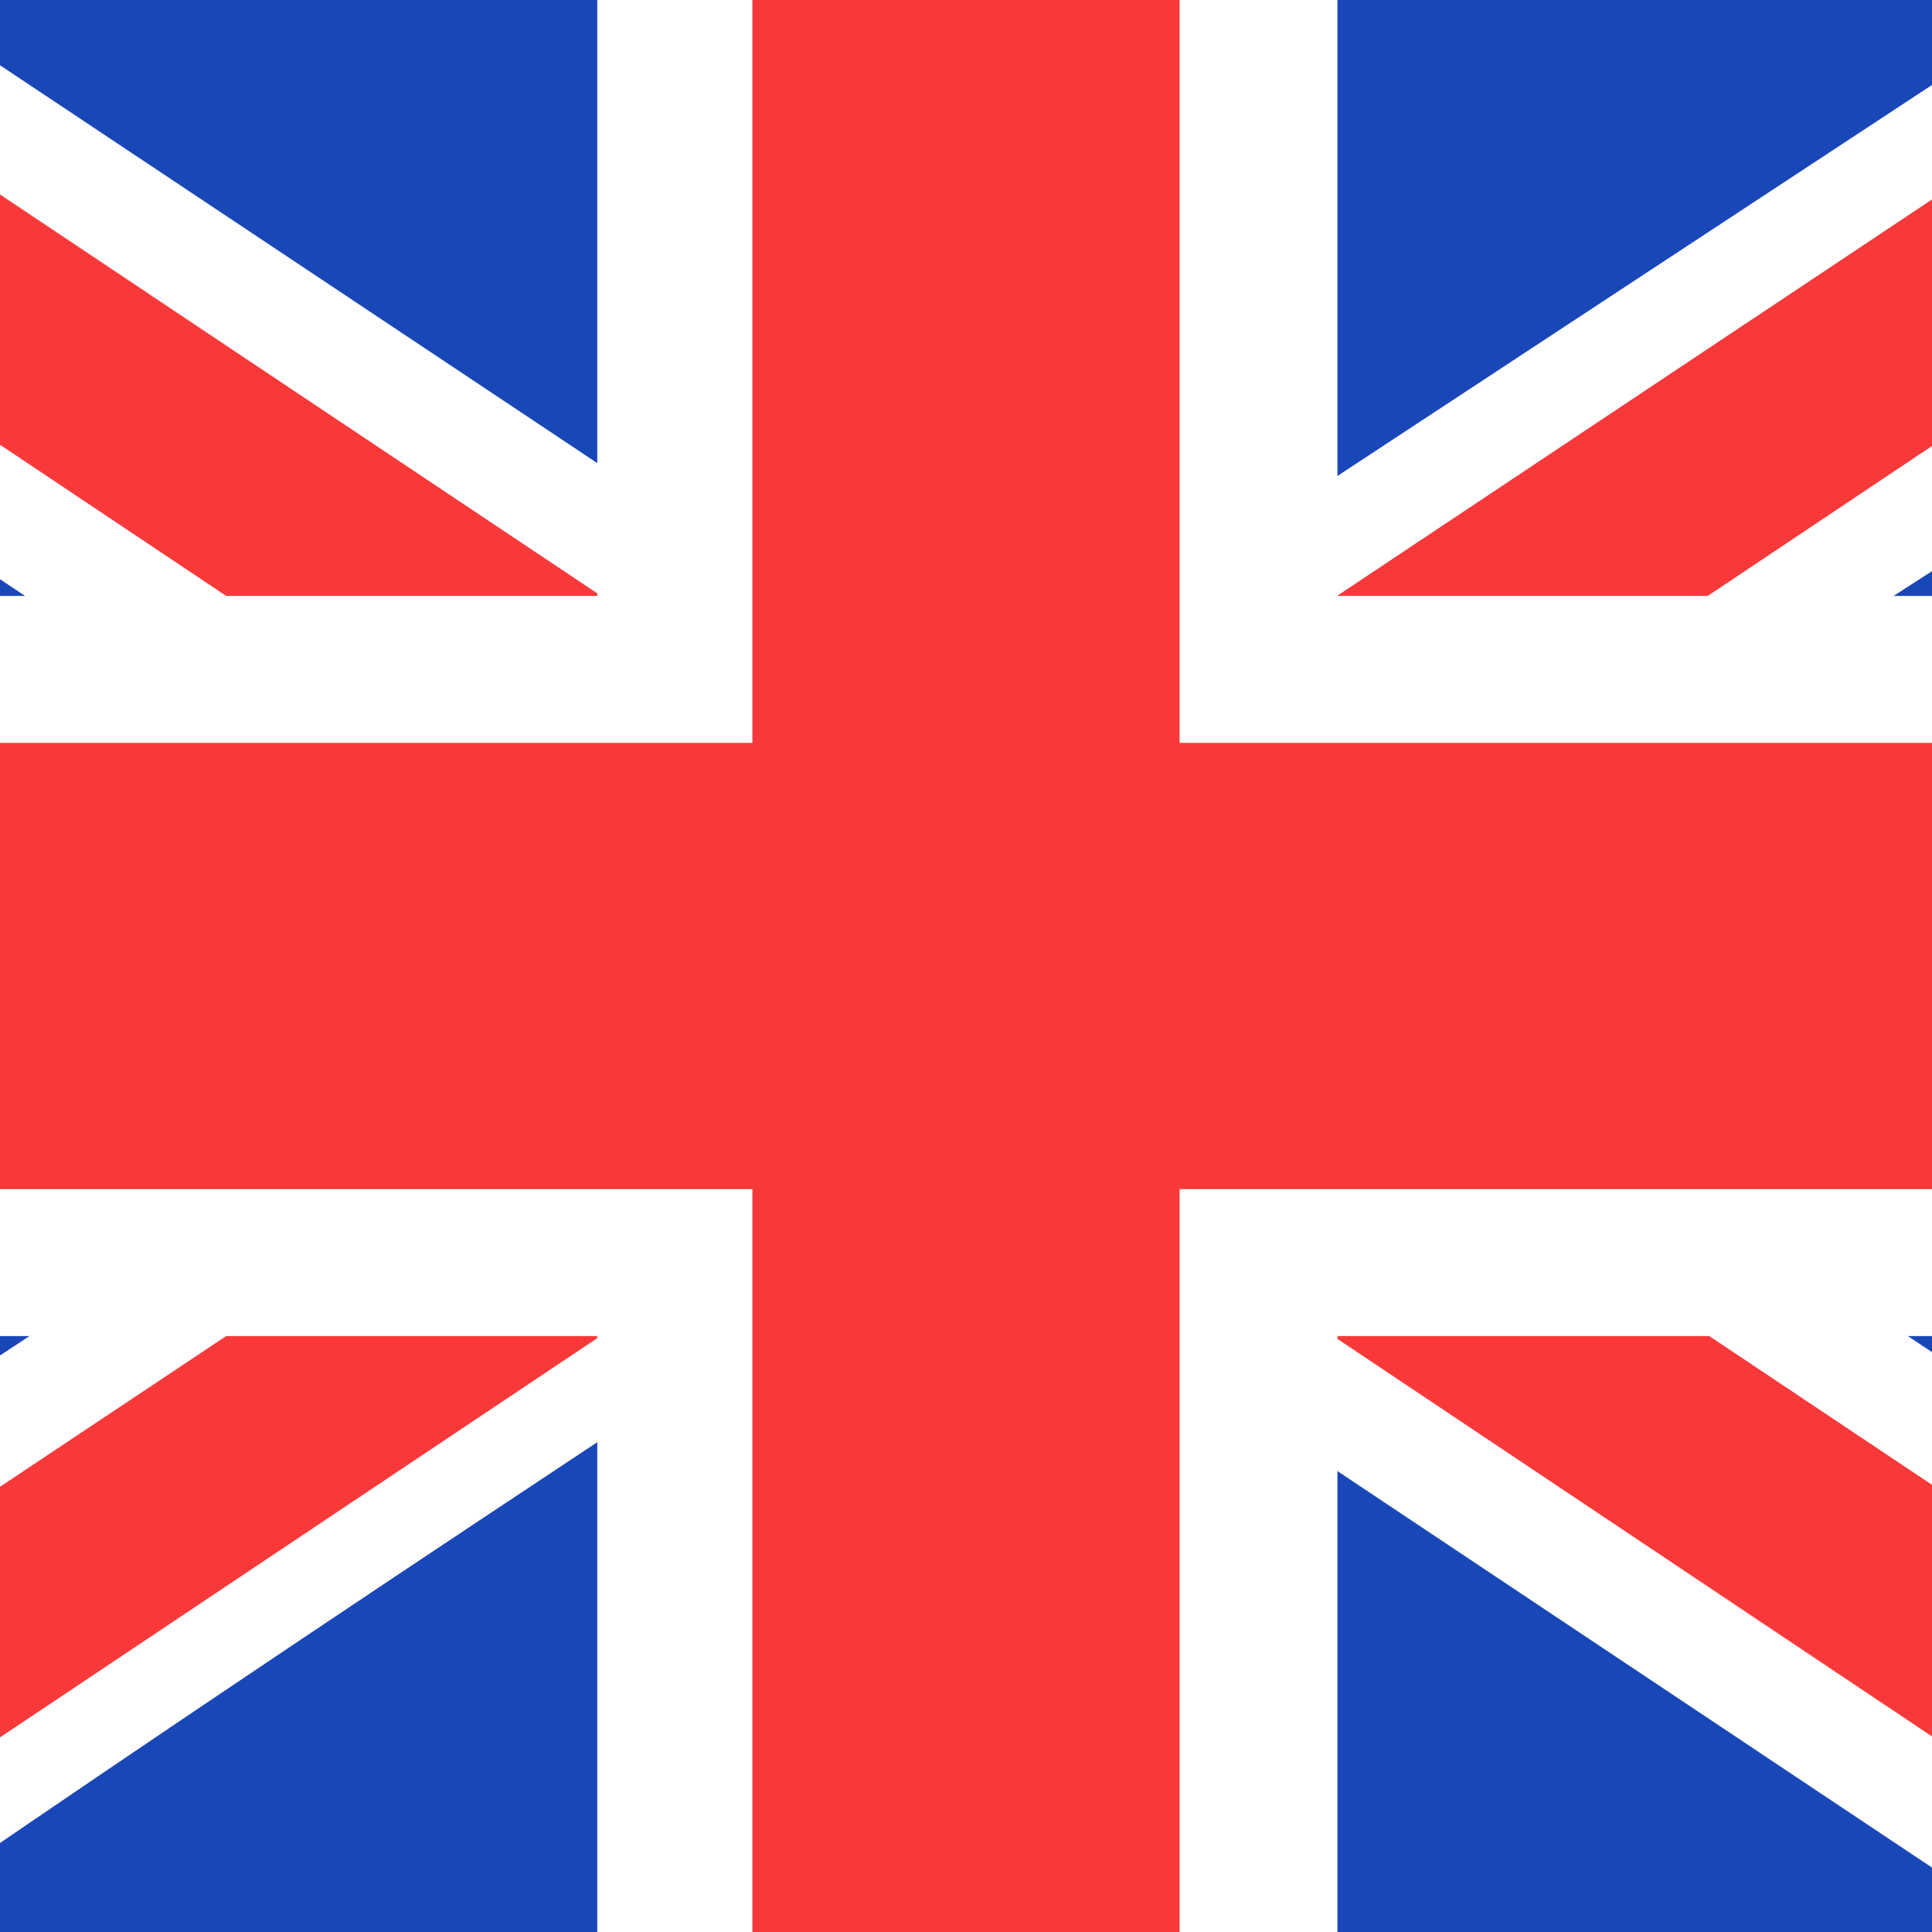
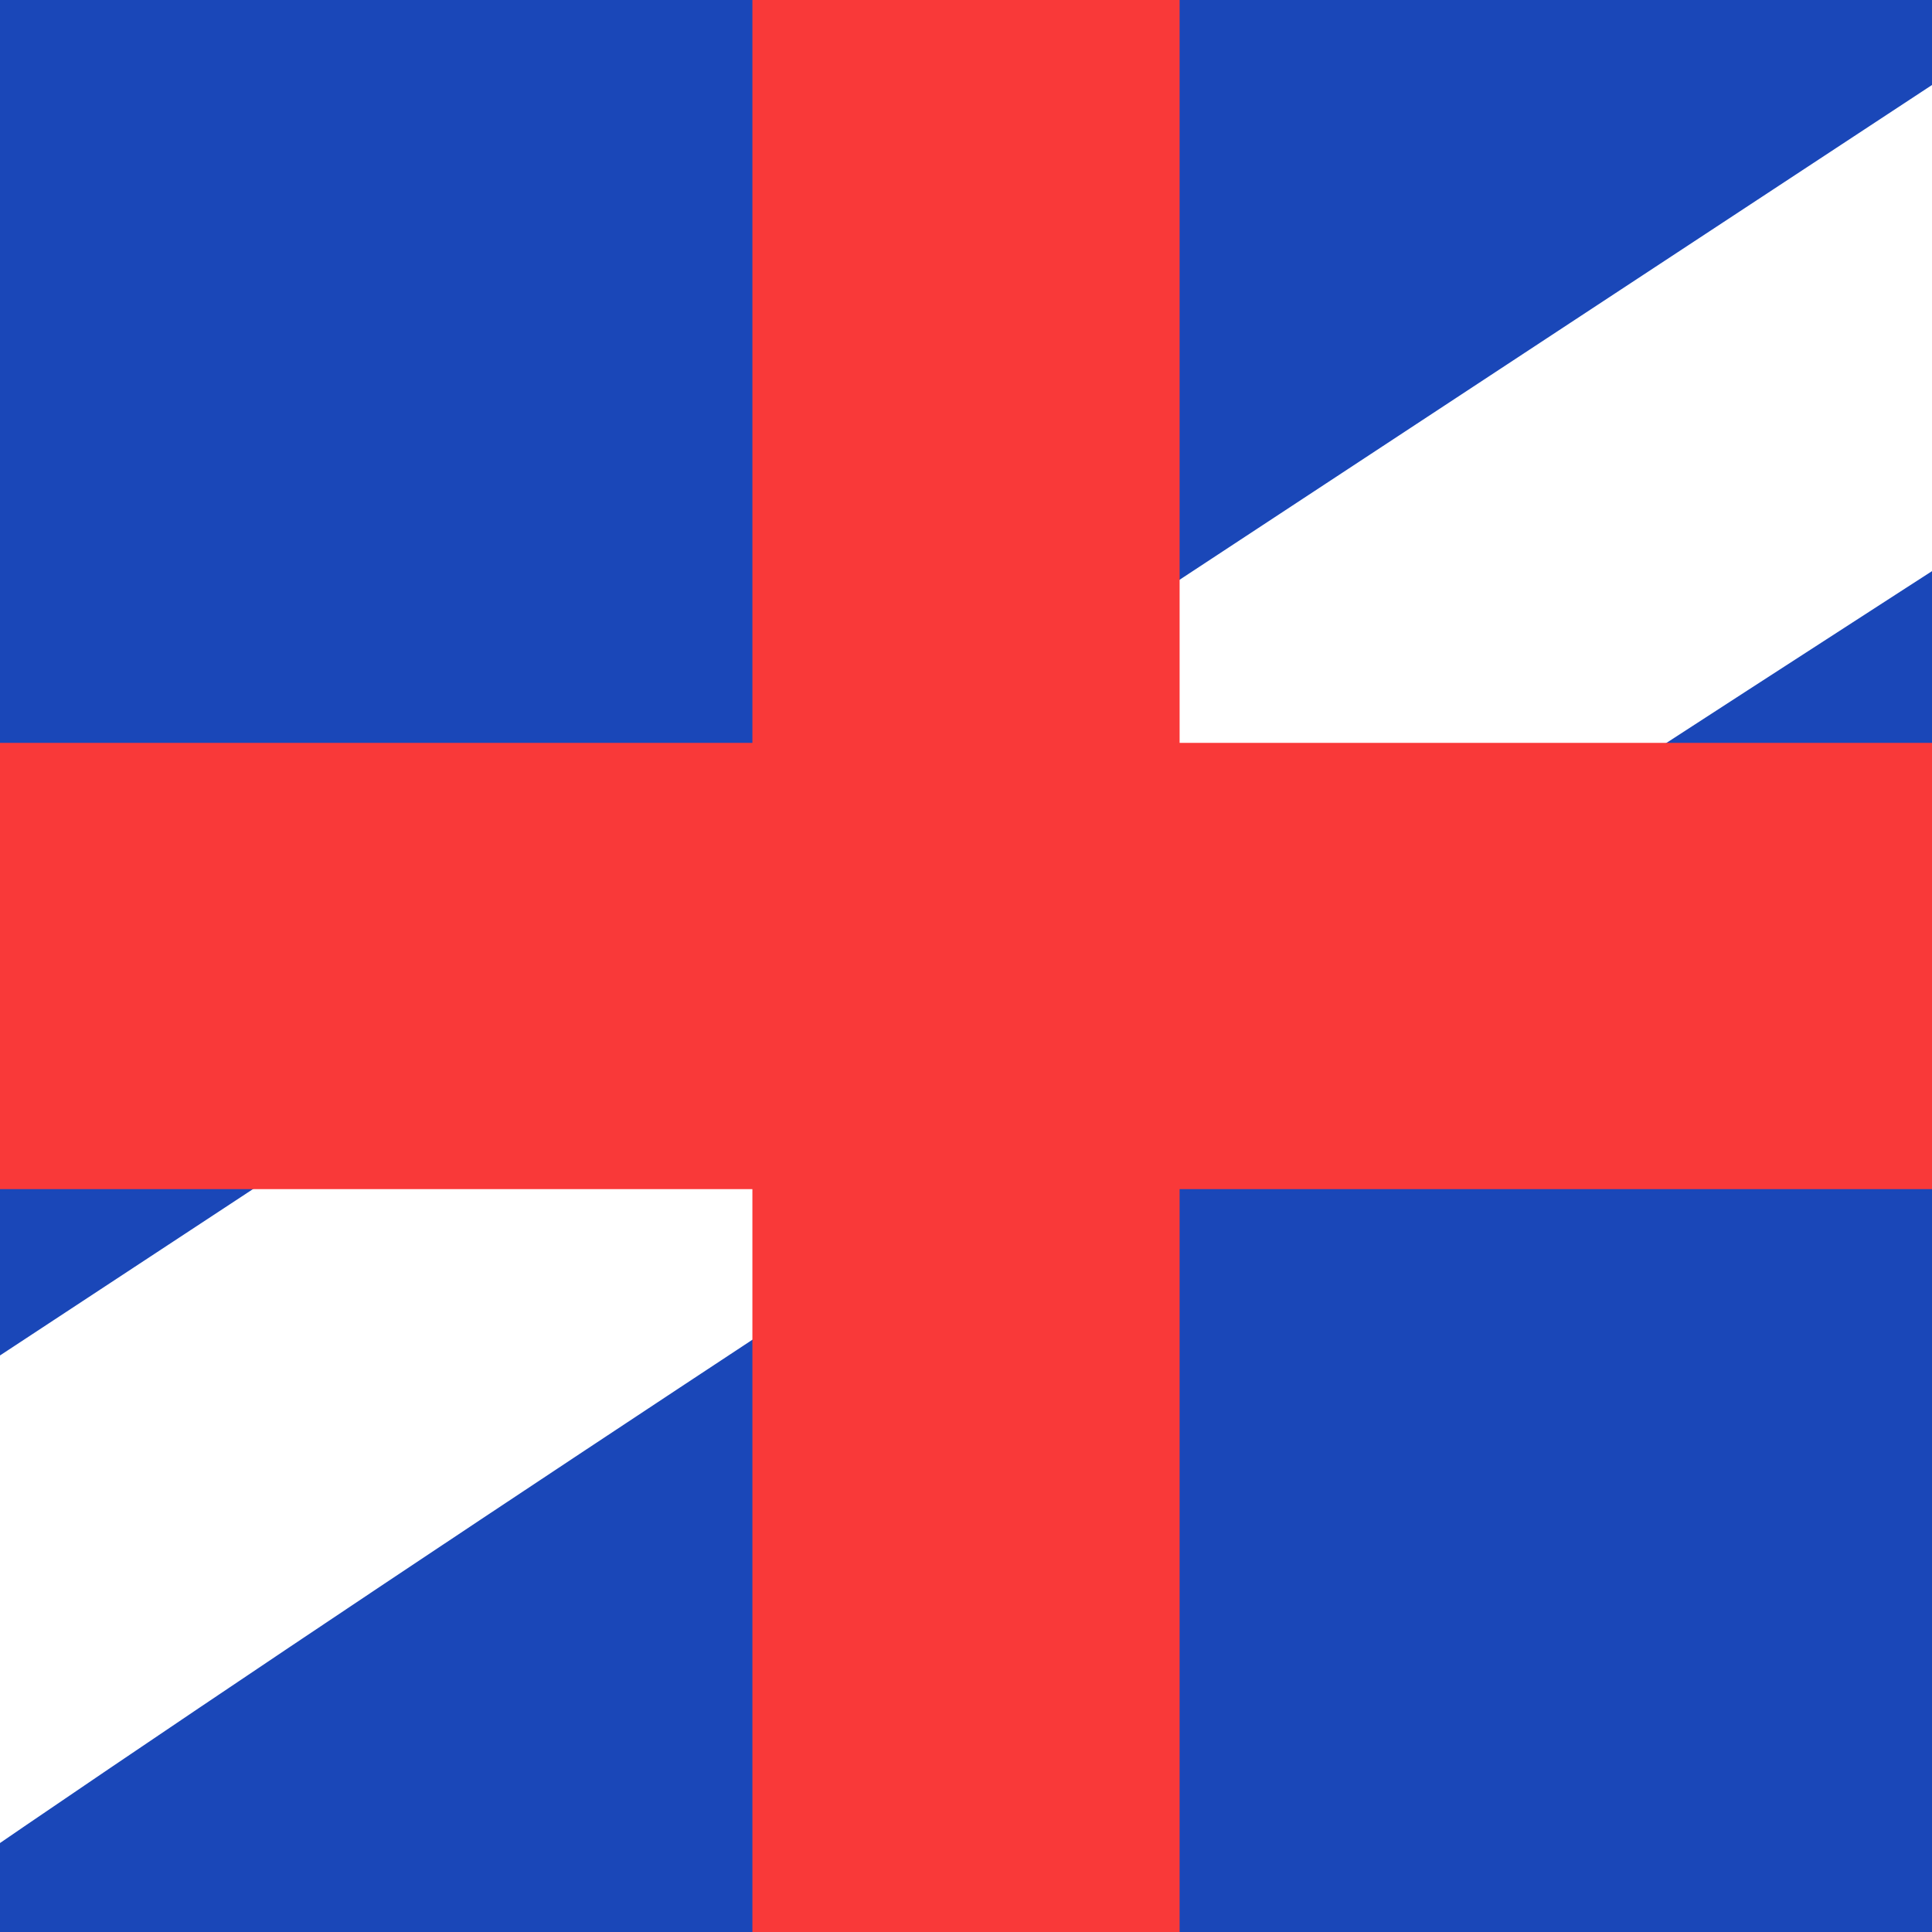
<svg xmlns="http://www.w3.org/2000/svg" xmlns:xlink="http://www.w3.org/1999/xlink" version="1.1" id="Layer_1" x="0px" y="0px" viewBox="0 0 142 142" style="enable-background:new 0 0 142 142;" xml:space="preserve">
  <rect x="0" y="0" width="142" height="142" fill="#333333" stroke="none" />
  <style type="text/css">
	.st0{clip-path:url(#SVGID_00000106120316999356284650000015402805838786158240_);}
	.st1{fill:#1A47B8;}
	.st2{fill-rule:evenodd;clip-rule:evenodd;fill:#FFFFFF;}
	.st3{fill:#F93939;}
	.st4{fill-rule:evenodd;clip-rule:evenodd;fill:#F93939;}
</style>
  <g>
    <defs>
      <rect id="SVGID_1_" width="142" height="142" />
    </defs>
    <clipPath id="SVGID_00000139281161830033172930000007822929755062370692_">
      <use xlink:href="#SVGID_1_" style="overflow:visible;" />
    </clipPath>
    <g style="clip-path:url(#SVGID_00000139281161830033172930000007822929755062370692_);">
      <rect class="st1" width="142" height="142" />
-       <path class="st2" d="M-7.2,0h-21.1v23.7L149.1,142h21.3v-23.7L-7.2,0z" />
-       <path class="st3" d="M-21.4,0l191.8,128.1V142h-6.9L-28.4,13.7V0H-21.4z" />
      <path class="st2" d="M151.5,0h18.9v23.7c0,0-123,78.8-179.9,118.3h-18.9v-23.7L151.5,0z" />
-       <path class="st3" d="M170.4,0H164L-28.4,128.2V142h7L170.4,13.8V0z" />
-       <path class="st2" d="M43.9,0h54.4v43.8h72.1v54.4H98.3V142H43.9V98.2h-72.3V43.8h72.3V0z" />
      <path class="st4" d="M55.3,0h31.4v54.6h83.7v32.8H86.7V142H55.3V87.4h-83.7V54.6h83.7V0z" />
    </g>
  </g>
</svg>